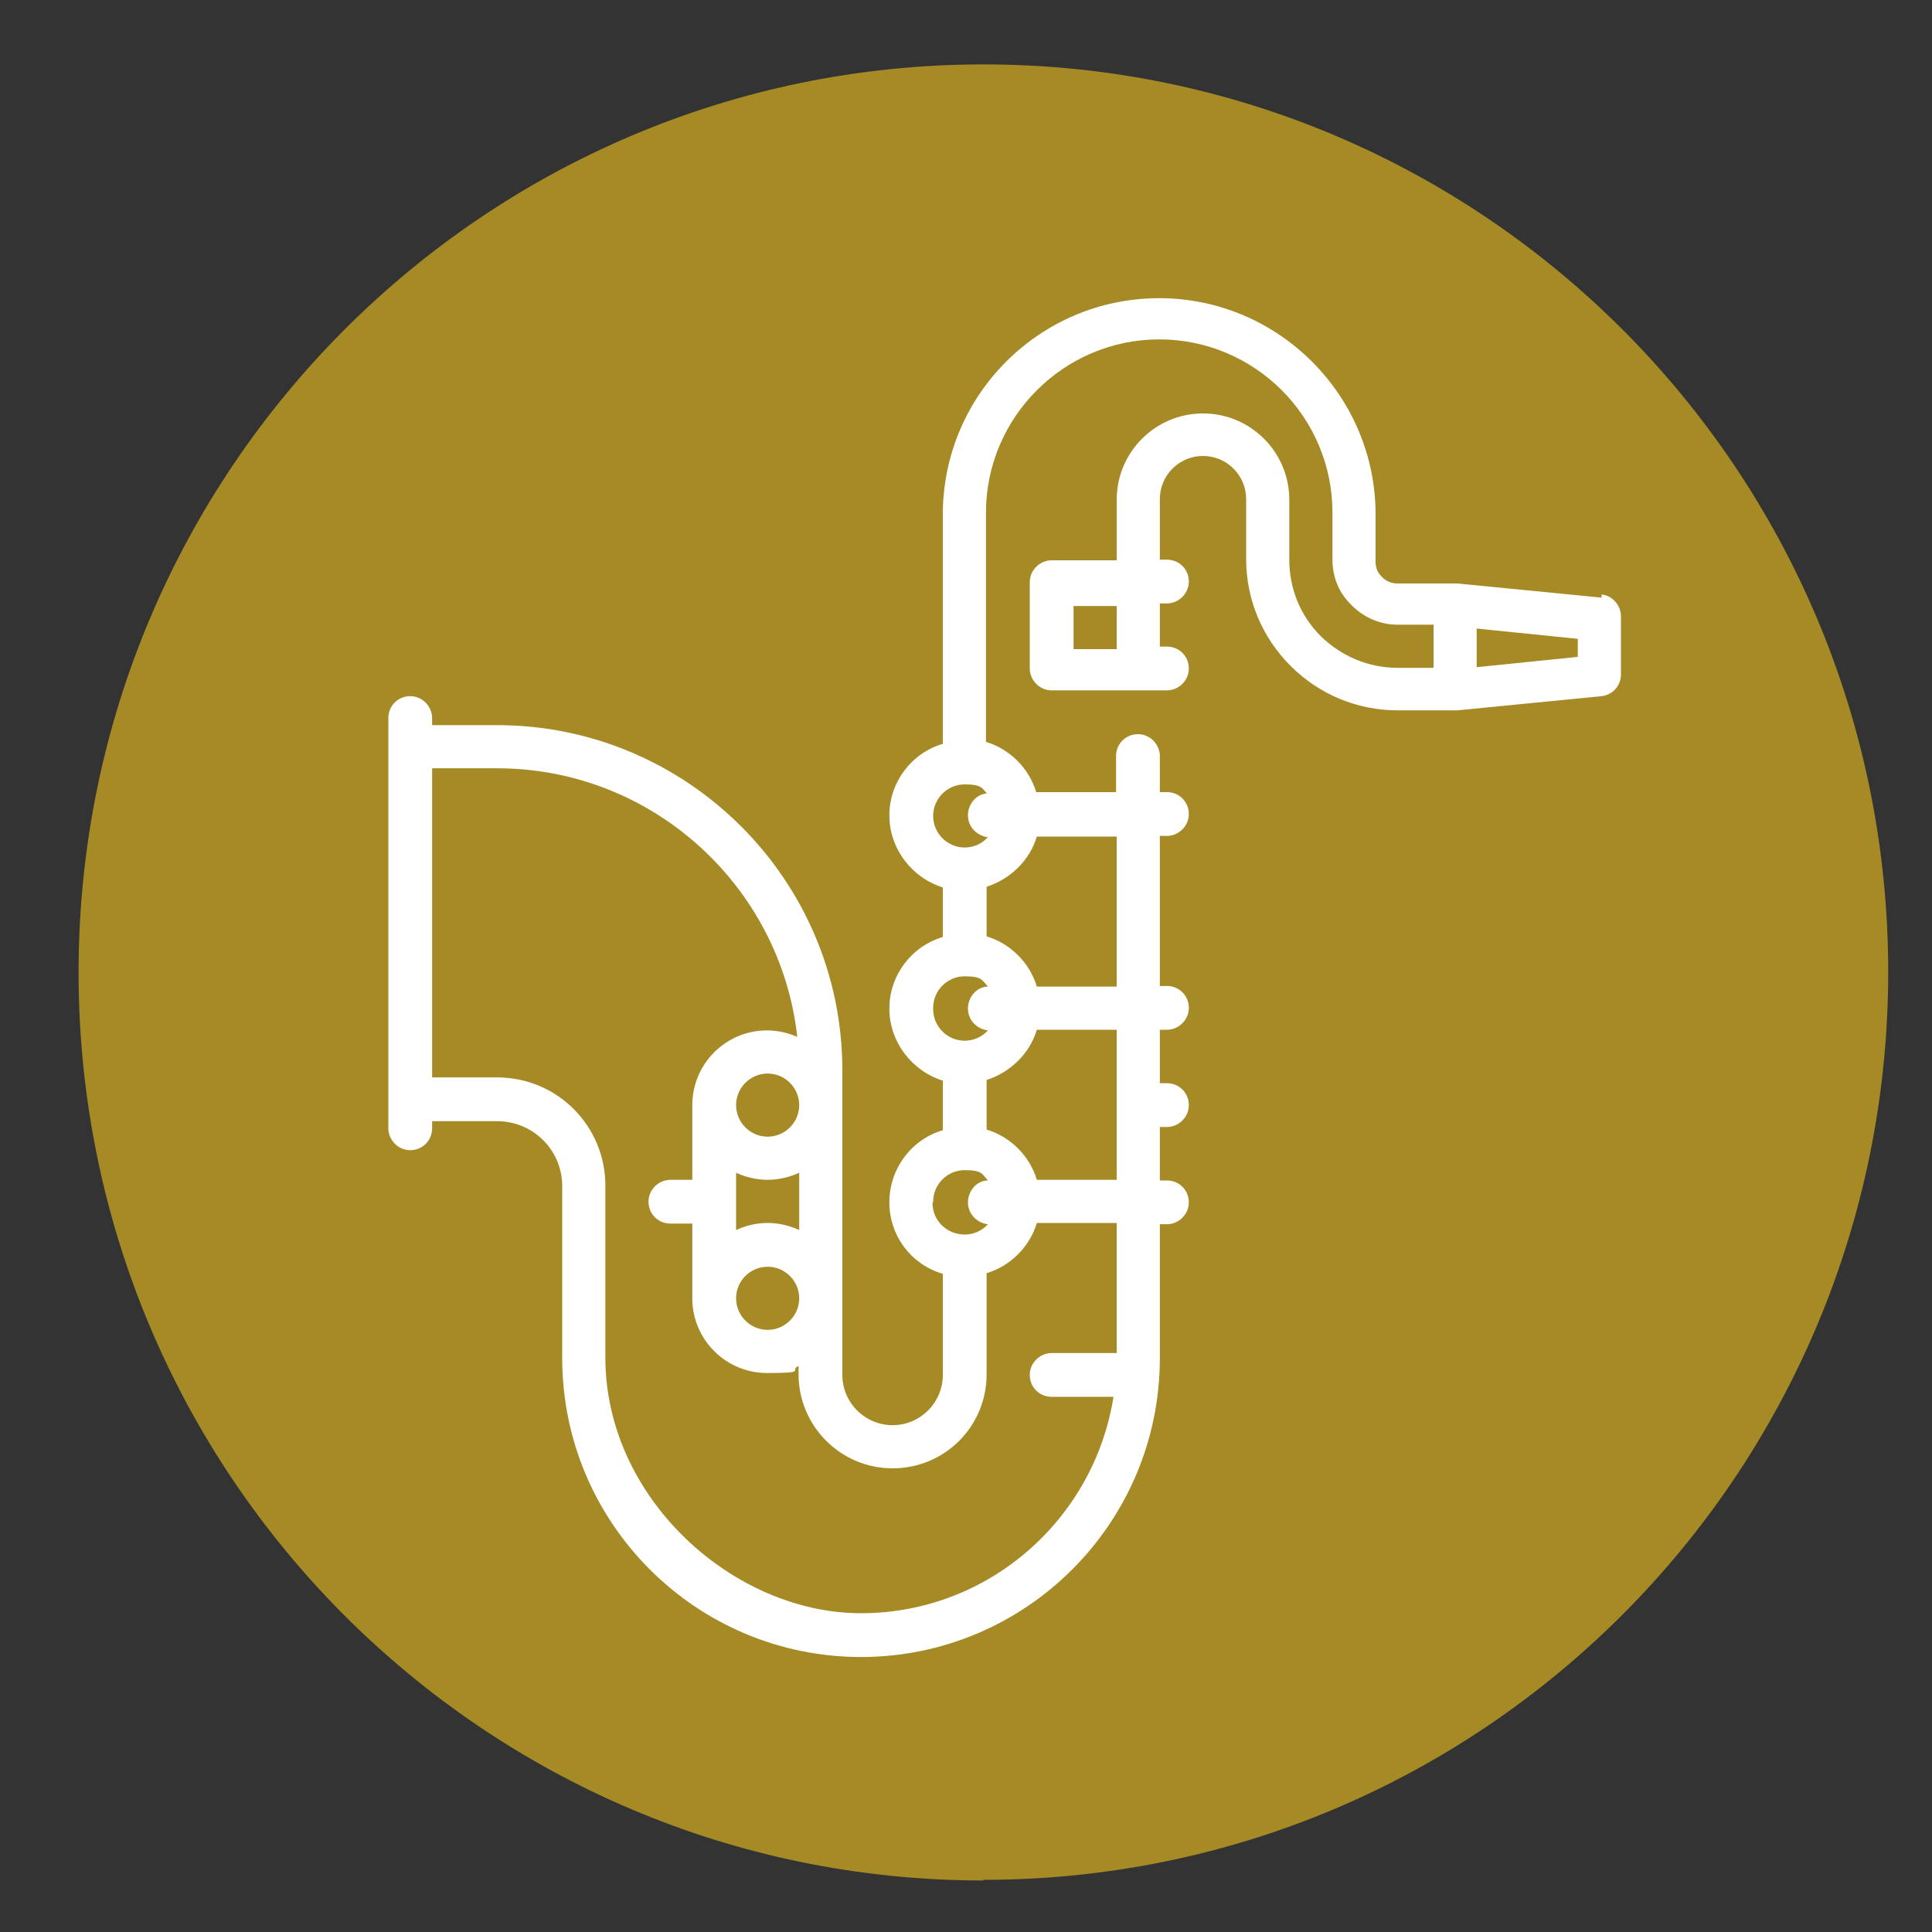
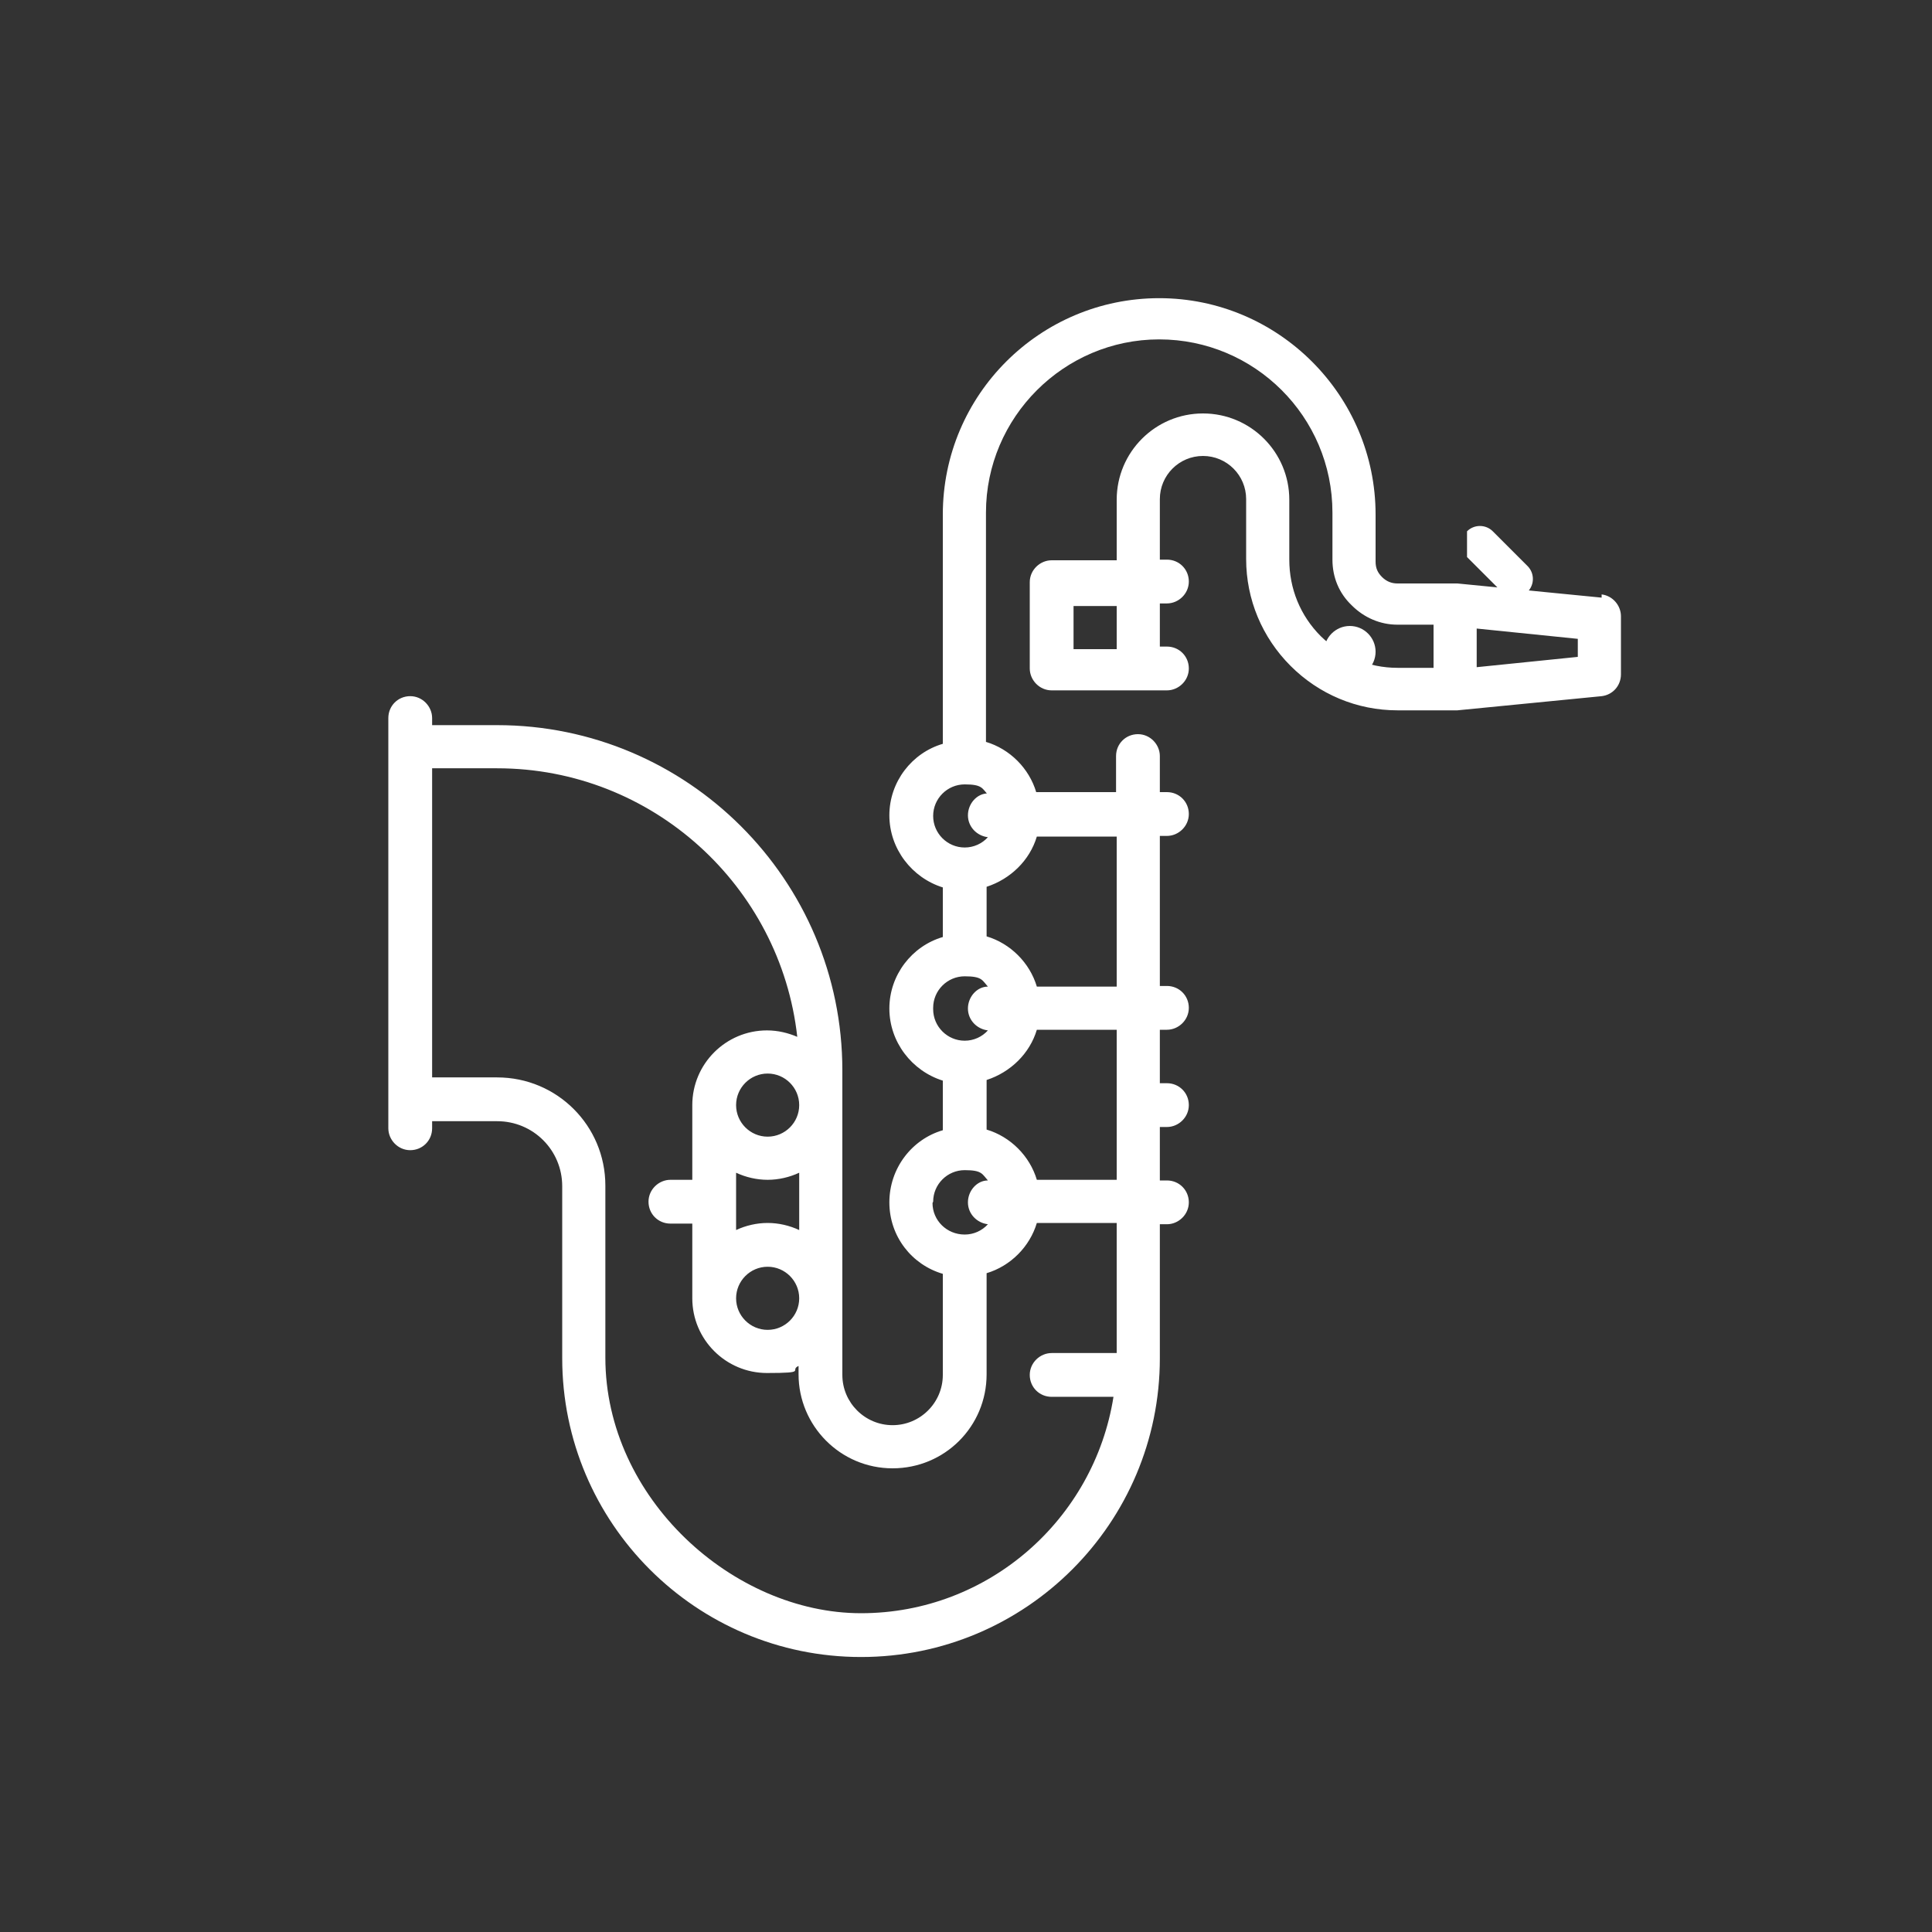
<svg xmlns="http://www.w3.org/2000/svg" id="Ebene_1" version="1.1" viewBox="0 0 300 300">
  <rect x="0" y="0" width="300" height="300" fill="#333333" stroke="none" />
  <defs>
    <style>
      .st0 {
        fill: none;
      }

      .st1 {
        fill: #fff;
      }

      .st2 {
        fill: #a58a25;
      }
    </style>
  </defs>
-   <path class="st1" d="M227.8,86.5c-1.1,1.1-1.1,2.9,0,4l5.4,5.4c.6.6,1.3.8,2,.8s1.4-.3,2-.8c1.1-1.1,1.1-2.9,0-4l-5.4-5.4c-1.1-1.1-2.9-1.1-4,0" />
+   <path class="st1" d="M227.8,86.5l5.4,5.4c.6.6,1.3.8,2,.8s1.4-.3,2-.8c1.1-1.1,1.1-2.9,0-4l-5.4-5.4c-1.1-1.1-2.9-1.1-4,0" />
  <path class="st1" d="M209.6,97.2c2.2,0,4,1.8,4,4s-1.8,4-4,4-4-1.8-4-4,1.8-4,4-4" />
-   <path class="st2" d="M152.7,291.9c77.6,0,140.5-63.1,140.5-141S230.2,10,152.7,10,12.2,73.1,12.2,151s62.9,141,140.5,141" />
  <path class="st1" d="M245,102l-15.7,1.6v-6l15.7,1.6v2.9ZM173.4,100.8h-6.7v-6.7h6.7v6.7ZM153.4,123.2c-1.7,0-3.1,1.6-3.1,3.4s1.4,3.2,3.1,3.4c-.9,1-2.2,1.6-3.6,1.6-2.7,0-4.9-2.2-4.9-4.9s2.2-4.9,4.9-4.9,2.7.6,3.6,1.6M161,129.9h12.4v23.3h-12.4c-1.1-3.7-4.1-6.7-7.8-7.8v-7.7c3.7-1.2,6.7-4.1,7.8-7.8M173.4,210.1h-10.1c-1.8,0-3.4,1.5-3.4,3.4s1.5,3.4,3.4,3.4h9.6c-3,19-19.4,33.6-39.2,33.6s-39.7-17.8-39.7-39.7v-26.7c0-9.3-7.5-16.8-16.8-16.8h-10.1v-48h10.1c24.1,0,44,18.3,46.6,41.7-1.4-.6-3-1-4.7-1-6.4,0-11.6,5.2-11.6,11.6v11.6h-3.4c-1.8,0-3.4,1.5-3.4,3.4s1.5,3.4,3.4,3.4h3.4v11.6c0,6.4,5.2,11.6,11.6,11.6s3.4-.4,4.9-1.1v1.3c0,8,6.5,14.6,14.6,14.6s14.6-6.5,14.6-14.6v-15.7c3.7-1.1,6.7-4.1,7.8-7.8h12.4v20.2ZM119.2,176.5c-2.7,0-4.9-2.2-4.9-4.9s2.2-4.9,4.9-4.9,4.9,2.2,4.9,4.9-2.2,4.9-4.9,4.9M124.1,201.6c0,2.7-2.2,4.9-4.9,4.9s-4.9-2.2-4.9-4.9,2.2-4.9,4.9-4.9,4.9,2.2,4.9,4.9M119.2,189.9c-1.7,0-3.4.4-4.9,1.1v-8.9c1.5.7,3.2,1.1,4.9,1.1s3.4-.4,4.9-1.1v8.9c-1.5-.7-3.2-1.1-4.9-1.1M144.9,186.6c0-2.7,2.2-4.9,4.9-4.9s2.7.6,3.6,1.6c-1.7,0-3.1,1.6-3.1,3.4s1.4,3.2,3.1,3.4c-.9,1-2.2,1.6-3.6,1.6-2.8,0-5-2.2-5-4.9M161,159.9h12.4v23.3h-12.4c-1.1-3.7-4.1-6.7-7.8-7.8v-7.7c3.7-1.2,6.7-4.1,7.8-7.8M144.9,156.5c0-2.7,2.2-4.9,4.9-4.9s2.7.6,3.6,1.6c-1.7,0-3.1,1.6-3.1,3.4s1.4,3.2,3.1,3.4c-.9,1-2.2,1.6-3.6,1.6-2.7,0-4.9-2.2-4.9-4.9M248.7,92.8l-22.4-2.2h-9.3c-.9,0-1.7-.3-2.4-1-.7-.7-1-1.4-1-2.4v-7.3c0-18.5-15.1-33.6-33.6-33.6s-33.6,15-33.6,33.6v35.6c-4.8,1.4-8.3,5.9-8.3,11.1s3.5,9.7,8.3,11.2v7.7c-4.8,1.4-8.3,5.9-8.3,11.1s3.5,9.7,8.3,11.2v7.7c-4.8,1.4-8.3,5.9-8.3,11.2s3.5,9.7,8.3,11.1v15.7c0,4.3-3.5,7.8-7.8,7.8s-7.8-3.5-7.8-7.8v-47.3c0-29.6-24.1-53.6-53.6-53.6h-10.1v-1.1c0-1.8-1.5-3.4-3.4-3.4s-3.4,1.5-3.4,3.4v63.7c0,1.8,1.5,3.4,3.4,3.4s3.4-1.5,3.4-3.4v-1.1h10.1c5.6,0,10.1,4.5,10.1,10.1v26.7c0,25.6,20.8,46.4,46.4,46.4s46.4-20.8,46.4-46.4v-20.8h1.1c1.8,0,3.4-1.5,3.4-3.4s-1.5-3.4-3.4-3.4h-1.1v-8.3h1.1c1.8,0,3.4-1.5,3.4-3.4s-1.5-3.4-3.4-3.4h-1.1v-8.3h1.1c1.8,0,3.4-1.5,3.4-3.4s-1.5-3.4-3.4-3.4h-1.1v-23.3h1.1c1.8,0,3.4-1.5,3.4-3.4s-1.5-3.4-3.4-3.4h-1.1v-5.6c0-1.8-1.5-3.4-3.4-3.4s-3.4,1.5-3.4,3.4v5.6h-12.4c-1.1-3.7-4.1-6.7-7.8-7.8v-35.6c0-14.8,12.1-26.9,26.9-26.9s26.9,12,26.9,26.9v7.3c0,2.7,1,5.2,3,7.1,1.9,1.9,4.4,3,7.1,3h5.6v6.7h-5.6c-4.5,0-8.7-1.8-11.9-4.9-3.2-3.2-4.9-7.4-4.9-11.9v-9.3c0-7.4-6-13.4-13.4-13.4s-13.4,6-13.4,13.4v9.4h-10.1c-1.8,0-3.4,1.5-3.4,3.4v13.4c0,1.8,1.5,3.4,3.4,3.4h17.9c1.8,0,3.4-1.5,3.4-3.4s-1.5-3.4-3.4-3.4h-1.1v-6.7h1.1c1.8,0,3.4-1.5,3.4-3.4s-1.5-3.4-3.4-3.4h-1.1v-9.4c0-3.7,3-6.7,6.7-6.7s6.7,3,6.7,6.7v9.3c0,6.3,2.5,12.2,6.9,16.6,4.4,4.4,10.3,6.9,16.6,6.9h9.3l22.4-2.2c1.7-.2,3-1.6,3-3.4v-9c0-1.7-1.3-3.2-3-3.4" />
  <polyline class="st0" points="264.8 356.8 264.8 33.2 47.4 33.2 47.4 356.8" />
</svg>